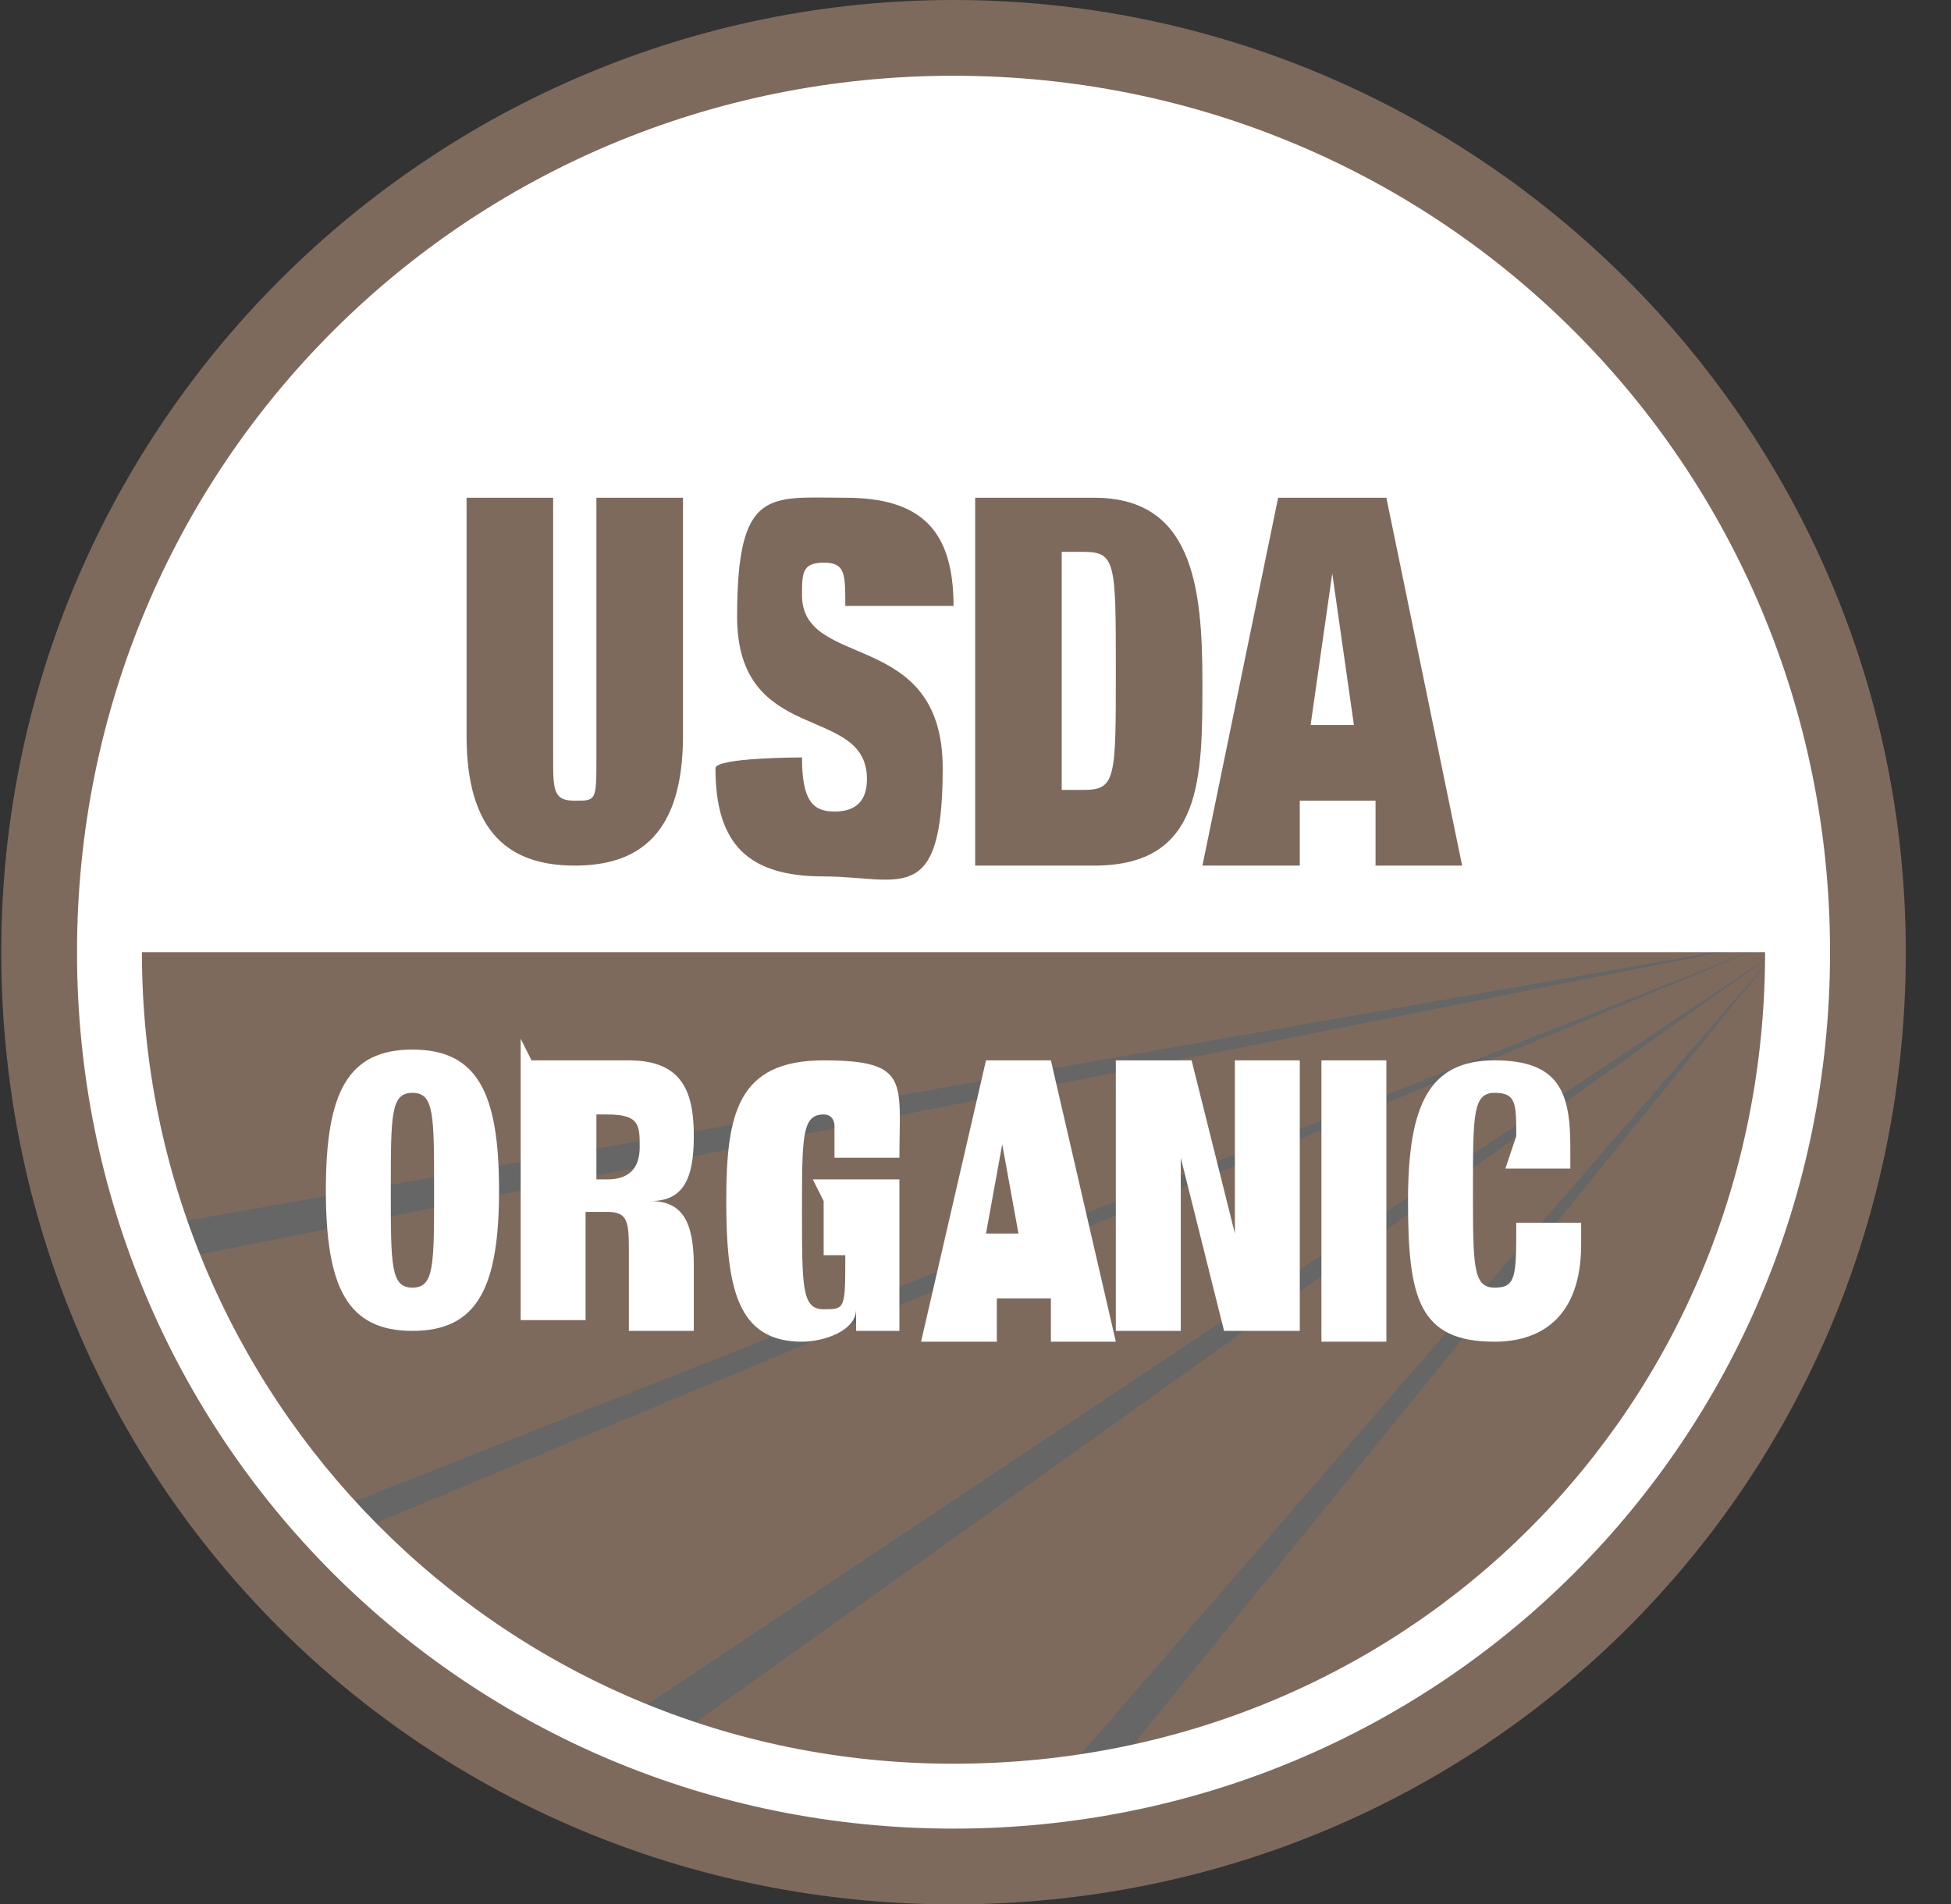
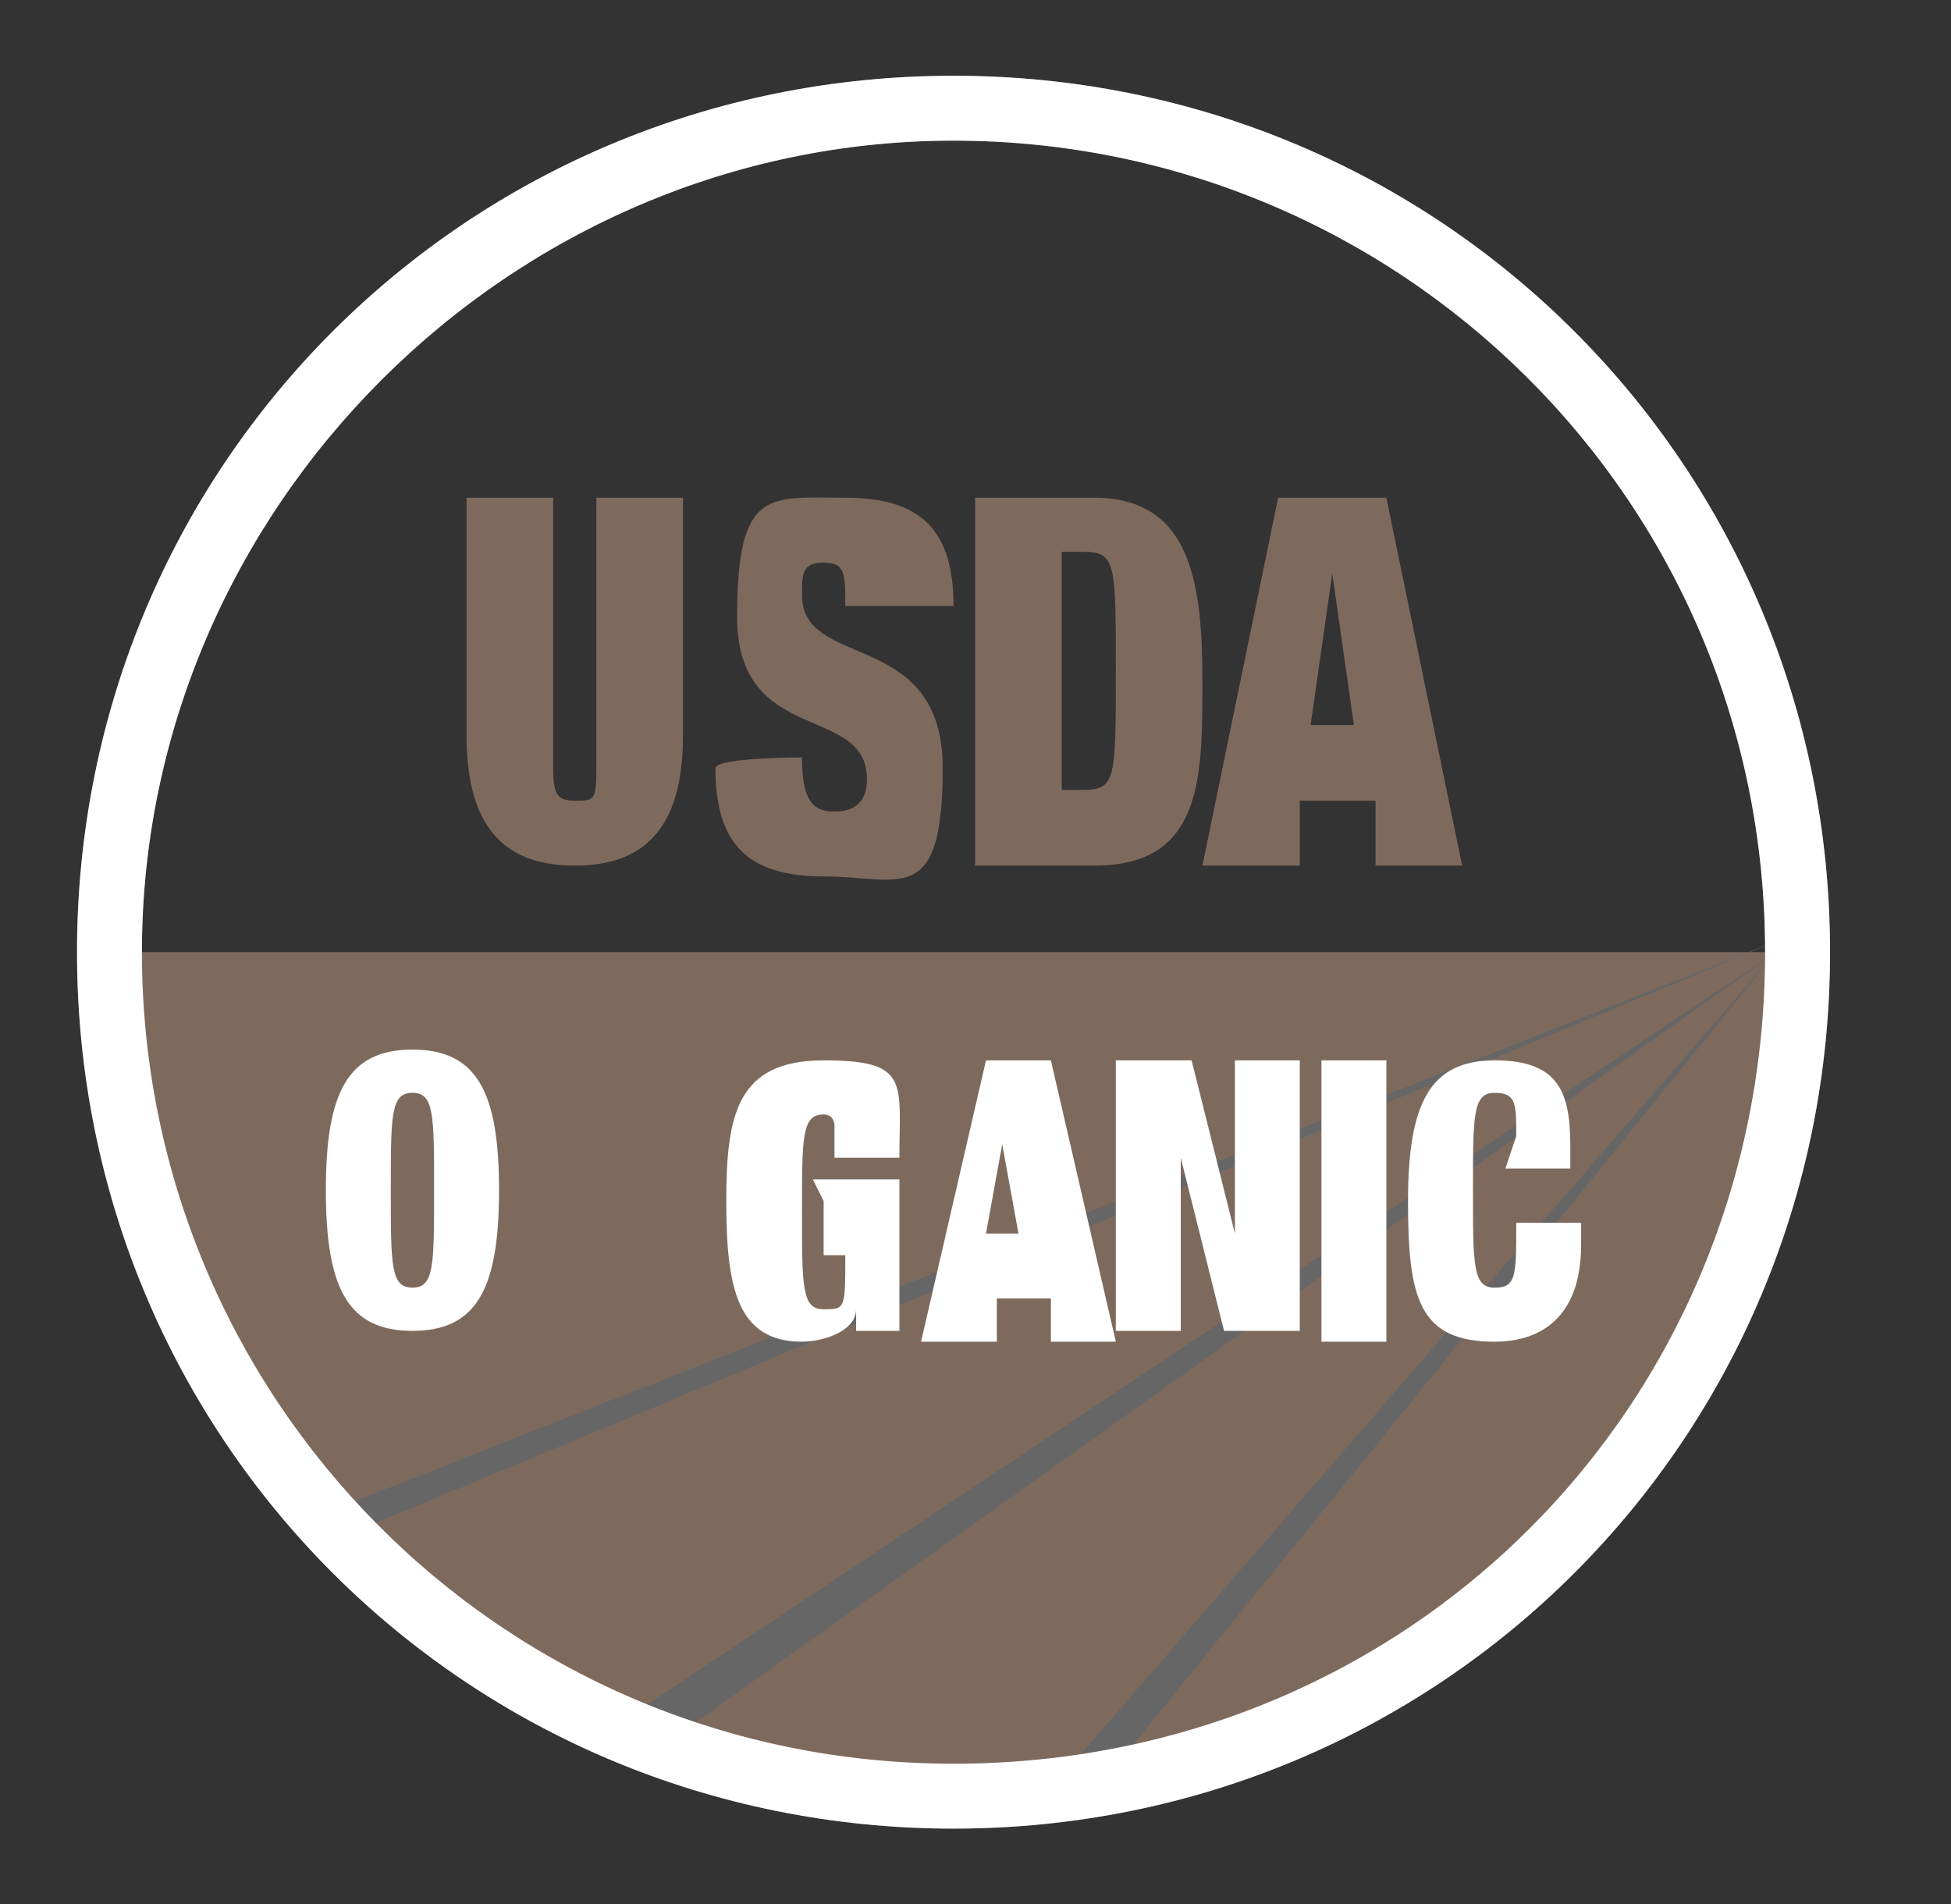
<svg xmlns="http://www.w3.org/2000/svg" fill="none" viewBox="0 0 42 41" height="41" width="42">
  <rect x="0" y="0" width="42" height="41" fill="#333333" stroke="none" />
  <g clip-path="url(#clip0_5945_4240)">
-     <path fill="#7E6A5D" d="M0.027 20.5C0.027 31.915 9.112 41 20.527 41C31.942 41 41.027 31.915 41.027 20.5C41.027 9.085 31.709 0 20.527 0C9.345 0 0.027 9.085 0.027 20.5Z" clip-rule="evenodd" fill-rule="evenodd" />
    <path fill="#7E6A5D" d="M3.055 20.5C3.055 30.051 10.743 37.972 20.527 37.972C30.311 37.972 37.998 30.284 37.998 20.5C37.998 10.716 30.078 3.028 20.527 3.028C10.976 3.028 3.055 10.949 3.055 20.5ZM39.396 20.5C39.396 30.983 31.01 39.369 20.527 39.369C10.044 39.369 1.658 30.983 1.658 20.5C1.658 10.017 10.044 1.631 20.527 1.631C31.01 1.631 39.396 10.017 39.396 20.5Z" clip-rule="evenodd" fill-rule="evenodd" />
    <path fill="#7E6A5D" d="M38.231 20.5C38.231 30.284 30.311 38.205 20.527 38.205C10.743 38.205 2.822 30.284 2.822 20.5H38.231Z" />
-     <path fill="#666666" d="M4.22 27.023L38.231 20.267L3.754 26.324C3.754 26.557 3.754 26.79 3.987 27.023H4.22Z" />
+     <path fill="#666666" d="M4.22 27.023L3.754 26.324C3.754 26.557 3.754 26.79 3.987 27.023H4.22Z" />
    <path fill="#666666" d="M7.947 32.847L38.231 20.267L7.481 32.381C7.481 32.381 7.947 32.847 8.18 33.08L7.947 32.847Z" />
    <path fill="#666666" d="M14.703 37.273L38.231 20.5L13.771 36.807C14.004 36.807 14.47 37.04 14.703 37.273Z" />
    <path fill="#666666" d="M24.254 37.739L38.231 20.5L23.089 37.972C23.555 37.972 24.021 37.972 24.254 37.972V37.739Z" />
-     <path fill="white" d="M38.231 20.5C38.231 10.716 30.311 2.795 20.527 2.795C10.743 2.795 2.822 10.716 2.822 20.5H38.231Z" />
    <path fill="#7E6A5D" d="M11.908 10.716V16.307C11.908 17.006 11.908 17.239 12.373 17.239C12.839 17.239 12.839 17.239 12.839 16.307V10.716H14.703V15.841C14.703 17.938 13.771 18.636 12.373 18.636C10.976 18.636 10.044 17.938 10.044 15.841V10.716H11.908Z" />
    <path fill="#7E6A5D" d="M18.197 13.046C18.197 12.347 18.197 12.114 17.731 12.114C17.265 12.114 17.265 12.347 17.265 12.812C17.265 14.443 20.294 13.511 20.294 16.54C20.294 19.568 19.362 18.869 17.731 18.869C16.101 18.869 15.402 18.171 15.402 16.54C15.402 16.307 17.265 16.307 17.265 16.307C17.265 17.239 17.498 17.472 17.964 17.472C18.43 17.472 18.663 17.239 18.663 16.773C18.663 15.142 15.868 16.074 15.868 13.278C15.868 10.483 16.567 10.716 18.197 10.716C19.828 10.716 20.527 11.415 20.527 13.046H18.896H18.197Z" />
    <path fill="#7E6A5D" d="M20.993 10.716H23.555C25.652 10.716 25.885 12.579 25.885 14.676C25.885 16.773 25.885 18.636 23.555 18.636H20.993V10.716ZM22.856 17.006H23.322C24.021 17.006 24.021 16.773 24.021 14.443C24.021 12.114 24.021 11.881 23.322 11.881H22.856V16.773V17.006Z" />
    <path fill="#7E6A5D" d="M27.515 10.716H29.845L31.476 18.636H29.612V17.239H27.981V18.636H25.885L27.515 10.716ZM28.68 12.347L28.214 15.608H29.146L28.68 12.347Z" />
    <path fill="white" d="M8.879 22.597C10.277 22.597 10.743 23.528 10.743 25.625C10.743 27.722 10.277 28.653 8.879 28.653C7.481 28.653 7.015 27.722 7.015 25.625C7.015 23.528 7.481 22.597 8.879 22.597ZM8.879 27.722C9.345 27.722 9.345 27.256 9.345 25.625C9.345 23.994 9.345 23.528 8.879 23.528C8.413 23.528 8.413 23.994 8.413 25.625C8.413 27.256 8.413 27.722 8.879 27.722Z" />
-     <path fill="white" d="M11.442 22.829H13.538C14.703 22.829 14.936 23.528 14.936 24.46C14.936 25.392 14.703 25.858 14.004 25.858C14.703 25.858 14.936 26.324 14.936 27.256V27.722C14.936 27.954 14.936 28.421 14.936 28.653H13.538C13.538 28.421 13.538 27.722 13.538 27.489V27.023C13.538 26.324 13.538 26.091 13.072 26.091H12.606V28.421H11.209V22.364L11.442 22.829ZM12.839 25.392H13.072C13.538 25.392 13.771 25.159 13.771 24.693C13.771 24.227 13.771 23.994 13.072 23.994H12.839V25.392Z" />
    <path fill="white" d="M17.498 25.392H19.362V28.653H18.43V28.188C18.43 28.653 17.731 28.886 17.265 28.886C15.868 28.886 15.635 27.722 15.635 25.858C15.635 23.994 15.868 22.829 17.731 22.829C19.595 22.829 19.362 23.296 19.362 24.926H17.964C17.964 24.693 17.964 24.46 17.964 24.227C17.964 24.227 17.964 23.994 17.731 23.994C17.265 23.994 17.265 24.46 17.265 26.091C17.265 27.722 17.265 28.188 17.731 28.188C18.197 28.188 18.197 28.188 18.197 27.023H17.731V25.858L17.498 25.392Z" />
    <path fill="white" d="M20.76 22.829H22.623L24.021 28.886H22.623V27.954H21.459V28.886H19.828L21.226 22.829H20.76ZM21.692 23.994L21.226 26.557H21.925L21.459 23.994H21.692Z" />
    <path fill="white" d="M24.021 22.829H25.652L26.584 26.557V22.829H27.981V28.653H26.351L25.419 24.926V28.653H24.021V22.829Z" />
    <path fill="white" d="M29.845 22.829H28.447V28.886H29.845V22.829Z" />
    <path fill="white" d="M32.641 24.46C32.641 23.761 32.641 23.528 32.175 23.528C31.709 23.528 31.709 23.994 31.709 25.625C31.709 27.256 31.709 27.722 32.175 27.722C32.641 27.722 32.641 27.489 32.641 26.324H34.038V26.79C34.038 28.421 33.106 28.886 32.175 28.886C30.544 28.886 30.311 27.954 30.311 25.858C30.311 23.761 30.777 22.829 32.175 22.829C33.572 22.829 33.805 23.528 33.805 24.693V25.159H32.407L32.641 24.46Z" />
    <path fill="white" d="M3.055 20.5C3.055 30.051 10.743 37.972 20.527 37.972C30.311 37.972 37.998 30.284 37.998 20.5C37.998 10.716 30.078 3.028 20.527 3.028C10.976 3.028 3.055 10.949 3.055 20.5ZM39.396 20.5C39.396 30.983 31.01 39.369 20.527 39.369C10.044 39.369 1.658 30.983 1.658 20.5C1.658 10.017 10.044 1.631 20.527 1.631C31.01 1.631 39.396 10.017 39.396 20.5Z" clip-rule="evenodd" fill-rule="evenodd" />
  </g>
  <defs>
    <clipPath id="clip0_5945_4240">
      <rect transform="translate(0.027)" fill="white" height="41" width="41" />
    </clipPath>
  </defs>
</svg>